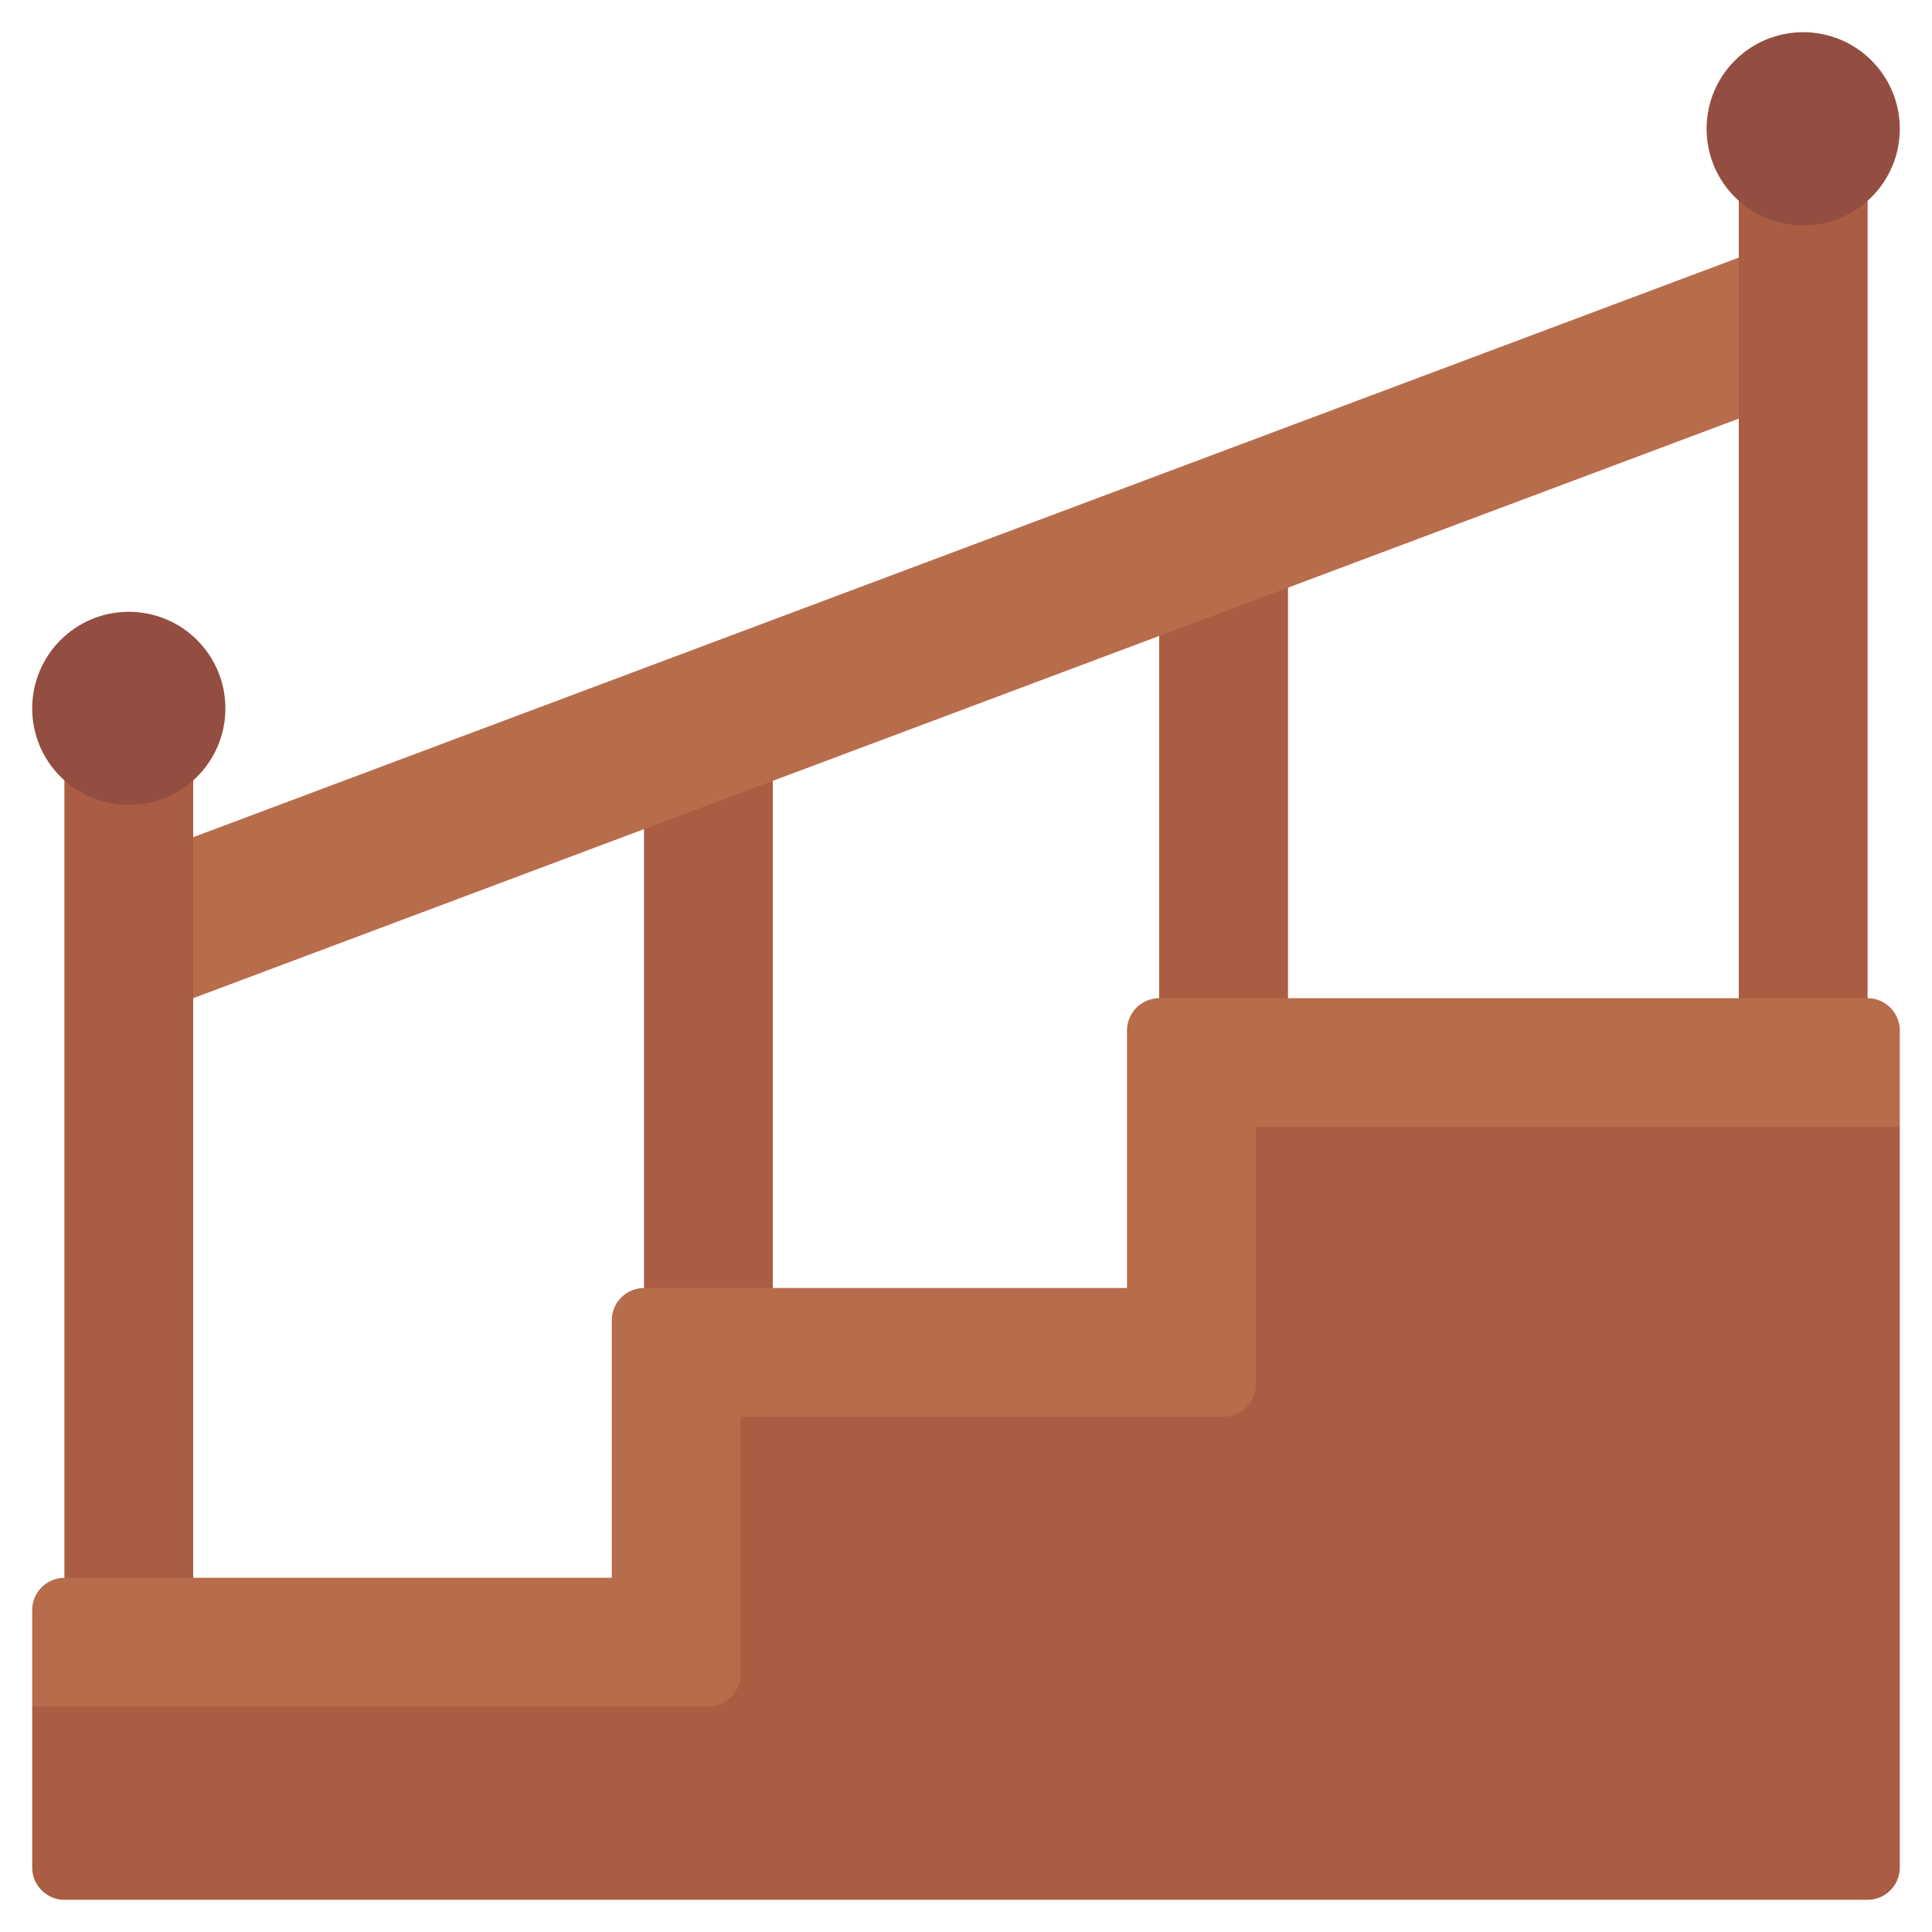
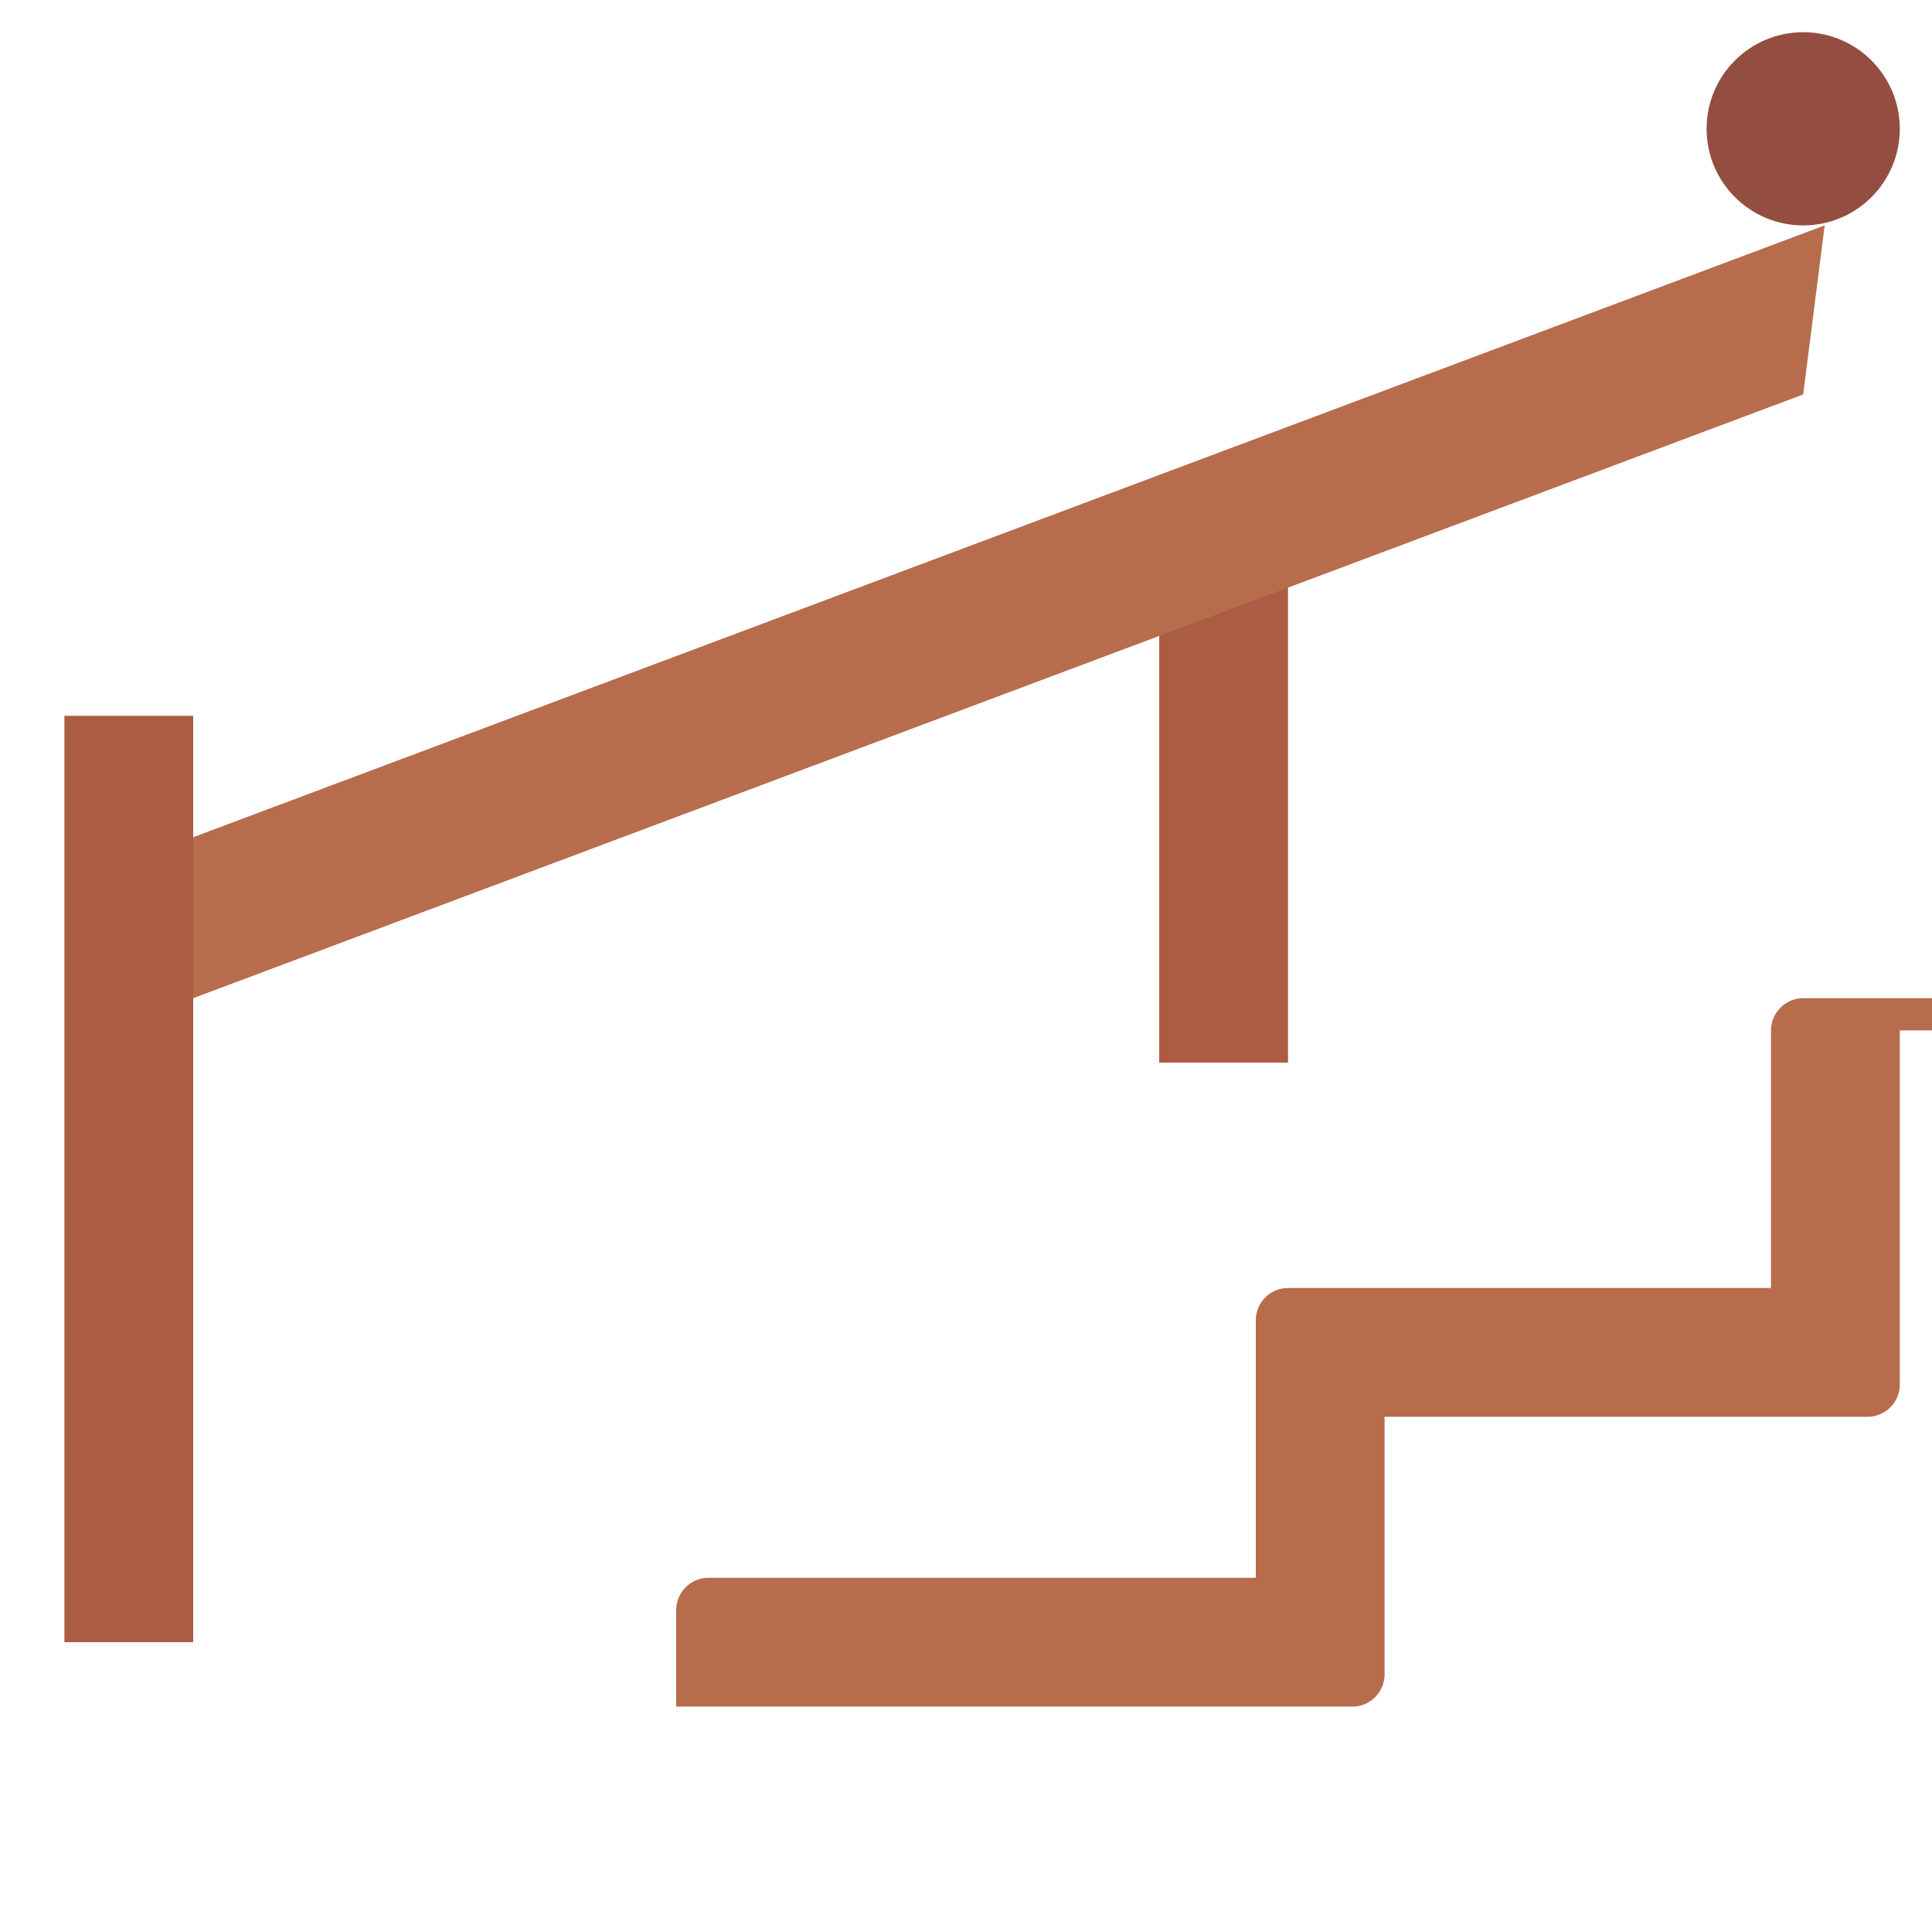
<svg xmlns="http://www.w3.org/2000/svg" id="Icons" viewBox="0 0 60 60">
  <path d="m36 18.221v14.779h4v-16.75z" fill="#aa5d43" />
-   <path d="m20 24.131v17.869h4v-19.75z" fill="#aa5d43" />
  <path d="m56 12.25-52 19.5-.667-4.75 53.334-20z" fill="#b76c4b" />
-   <path d="m54 5.23h4v26.77h-4z" fill="#aa5d43" />
  <path d="m2 22.23h4v28.77h-4z" fill="#aa5d43" />
  <circle cx="56" cy="4" fill="#934e41" r="3" />
-   <circle cx="4" cy="22" fill="#934e41" r="3" />
-   <path d="m38 43v-9h20l1 1v23c0 .55-.45 1-1 1h-56c-.55 0-1-.45-1-1v-5l1-1h20v-9z" fill="#aa5d43" />
-   <path d="m59 32v3h-20v8c0 .55-.45 1-1 1h-15v8c0 .55-.45 1-1 1h-21v-3c0-.55.45-1 1-1h17v-8c0-.55.45-1 1-1h15v-8c0-.55.45-1 1-1h22c.55 0 1 .45 1 1z" fill="#b76c4b" />
+   <path d="m59 32v3v8c0 .55-.45 1-1 1h-15v8c0 .55-.45 1-1 1h-21v-3c0-.55.45-1 1-1h17v-8c0-.55.45-1 1-1h15v-8c0-.55.45-1 1-1h22c.55 0 1 .45 1 1z" fill="#b76c4b" />
</svg>